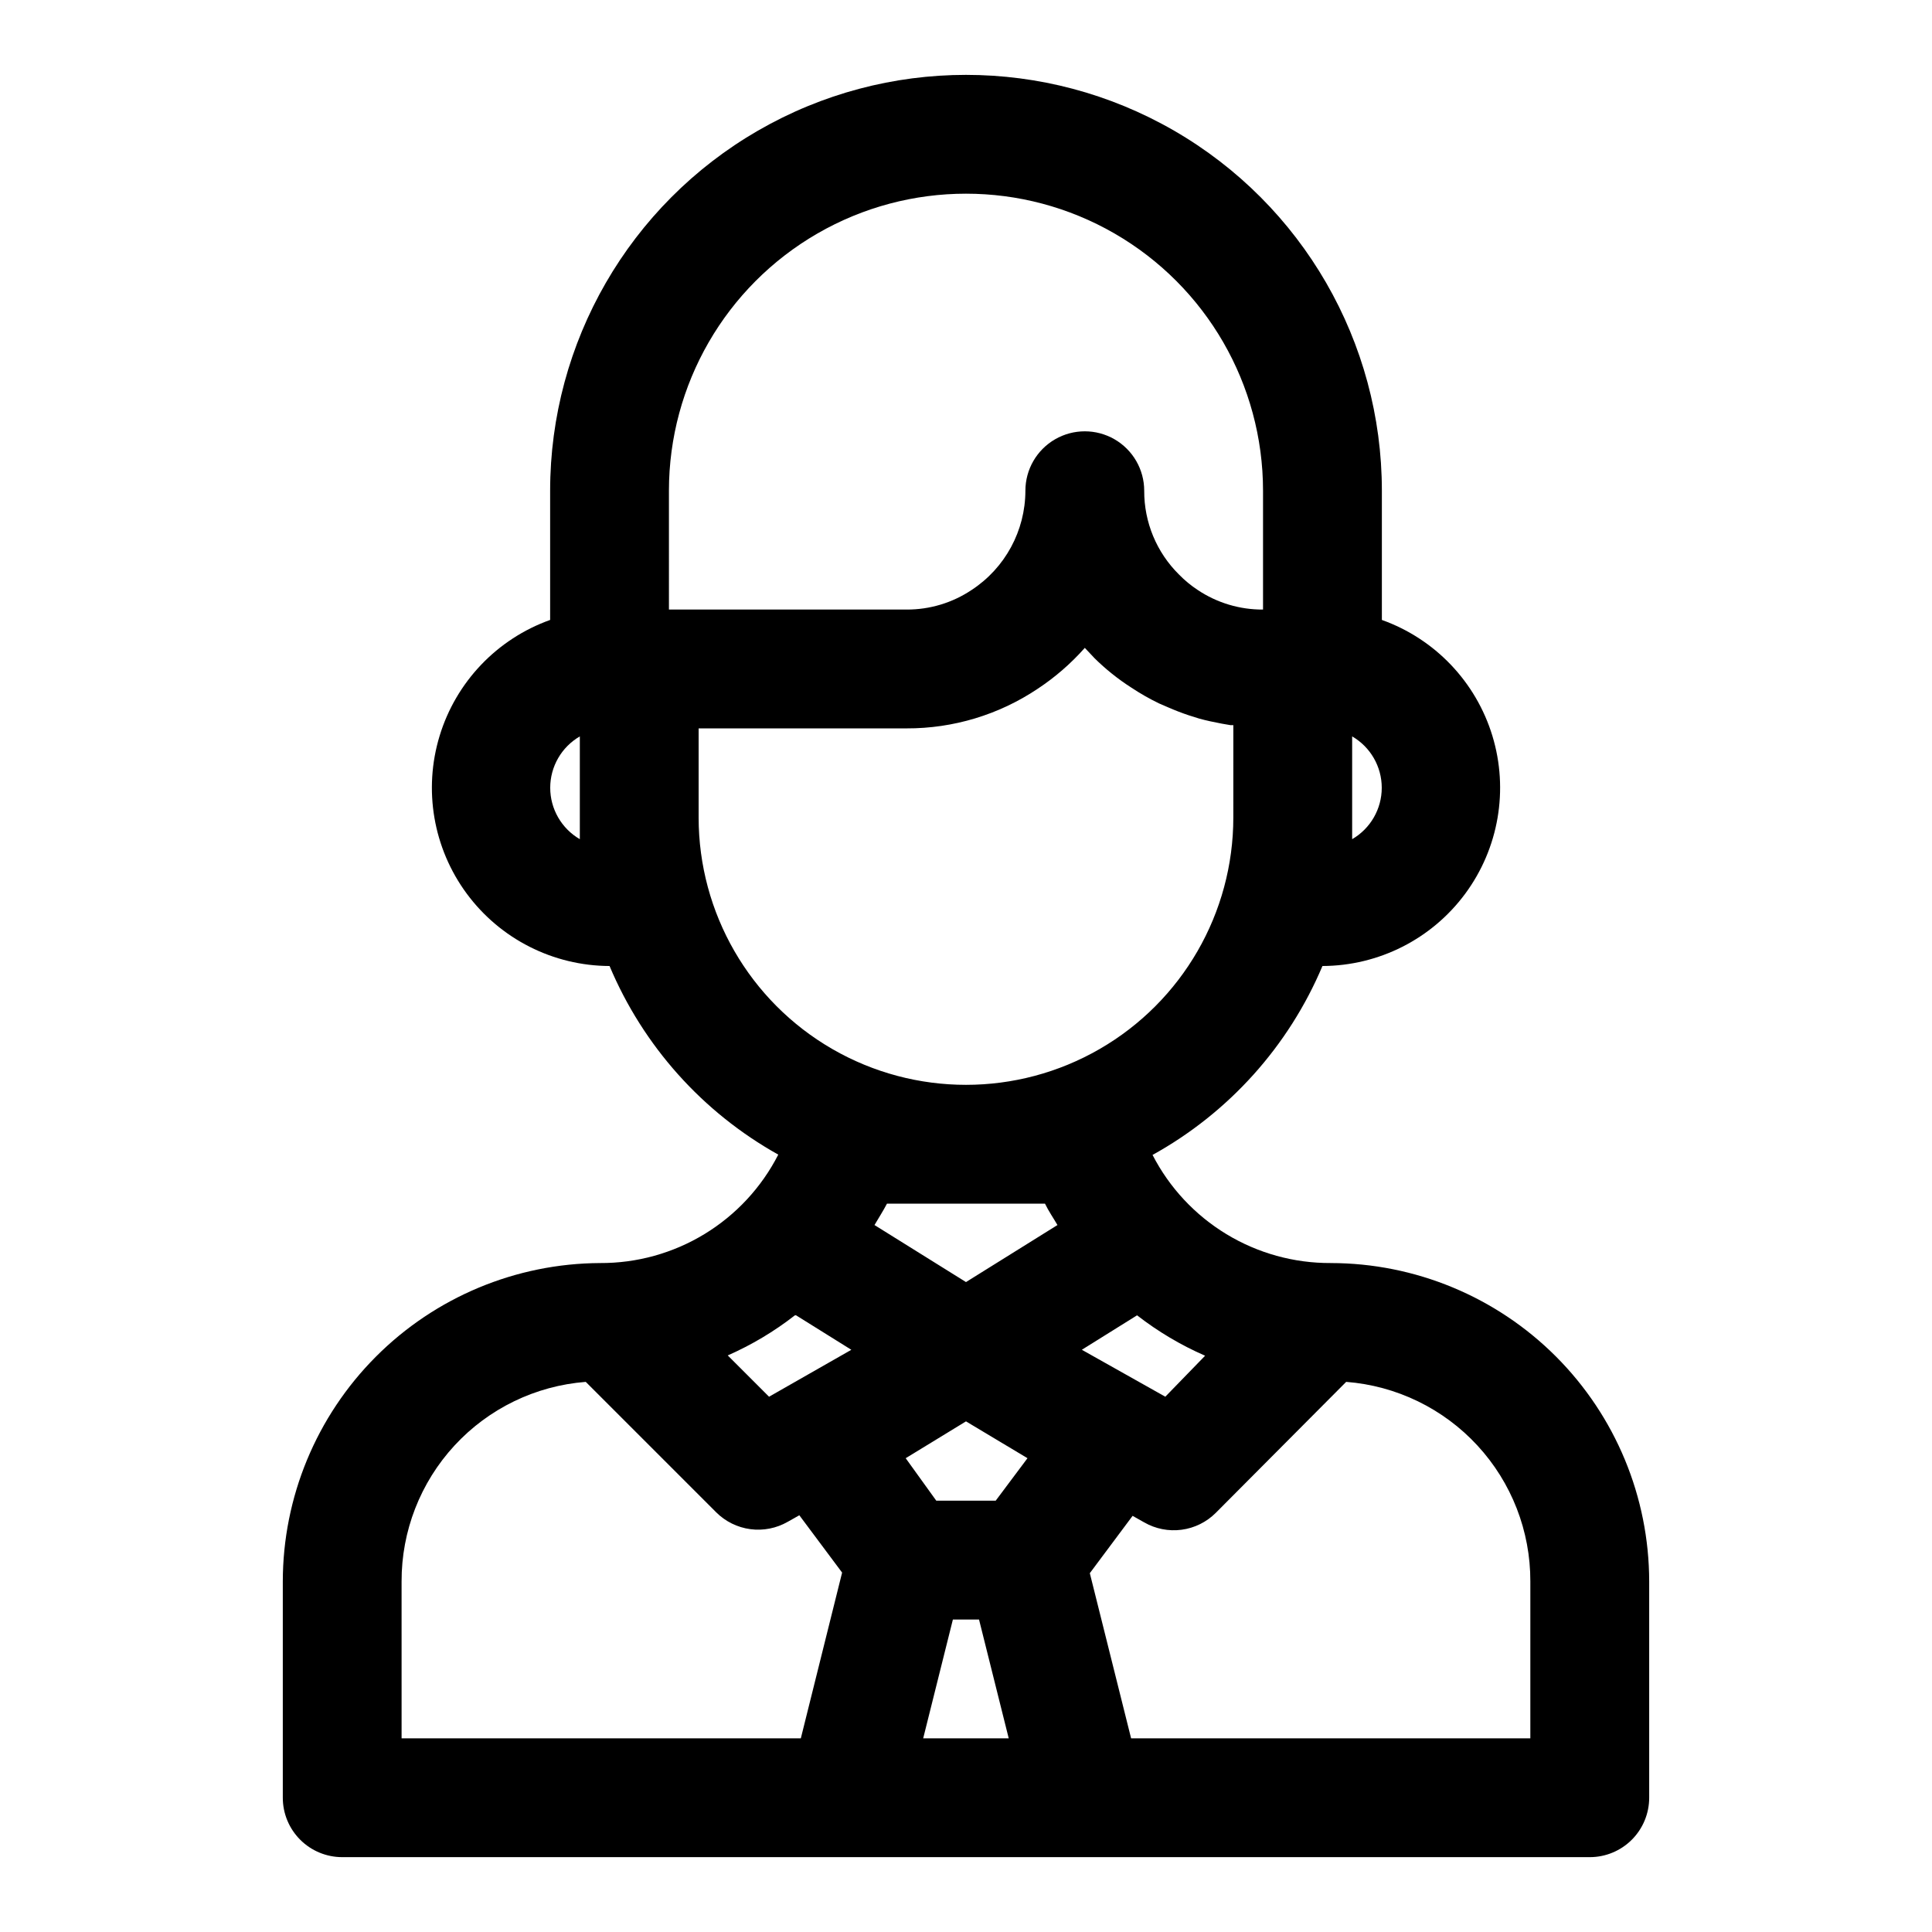
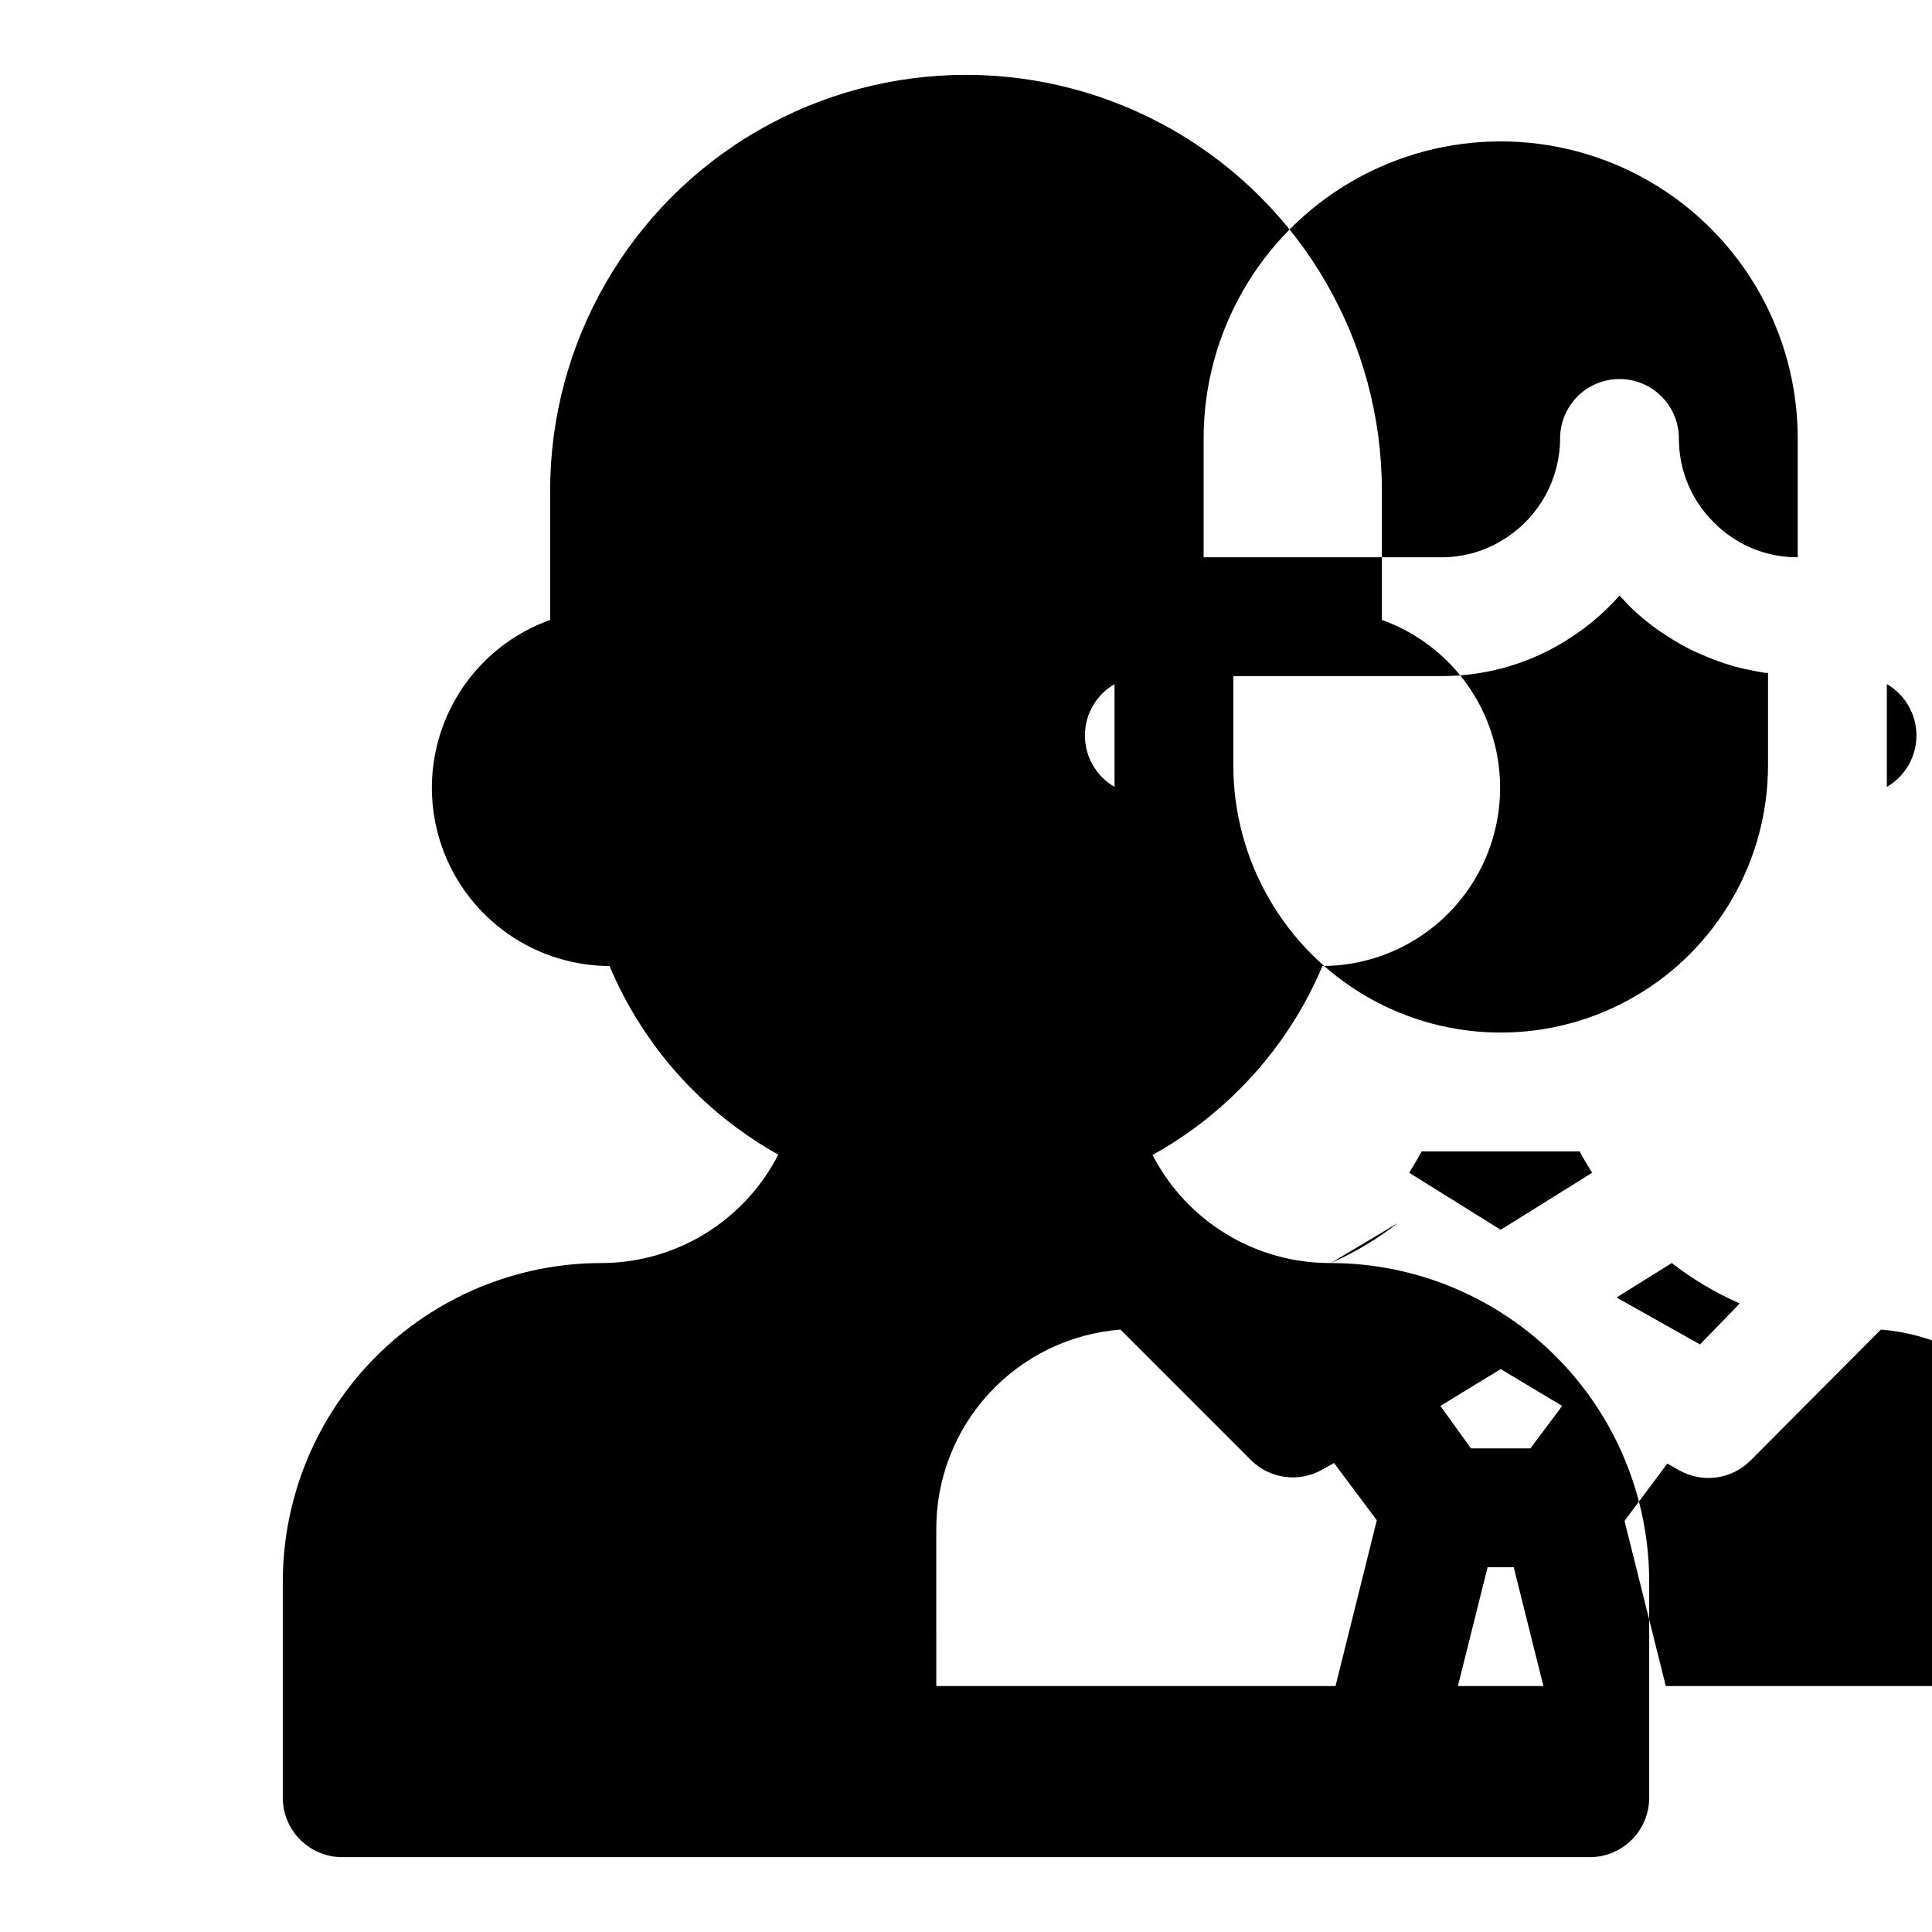
<svg xmlns="http://www.w3.org/2000/svg" fill="#000000" width="800px" height="800px" version="1.1" viewBox="144 144 512 512">
-   <path d="m496.67 478.72c-9.75 0.047-19.324-2.602-27.66-7.66-8.34-5.059-15.113-12.324-19.574-20.992 20.199-11.172 36.055-28.805 45.027-50.066 14.941-0.051 28.98-7.164 37.852-19.184 8.871-12.02 11.535-27.527 7.18-41.82-4.356-14.293-15.215-25.68-29.285-30.707v-34.242c0-39.375-21.004-75.758-55.105-95.445-34.098-19.684-76.109-19.684-110.21 0-34.098 19.688-55.105 56.07-55.105 95.445v34.242c-14.066 5.027-24.93 16.414-29.285 30.707-4.356 14.293-1.691 29.801 7.18 41.82 8.875 12.02 22.91 19.133 37.852 19.184 8.906 21.184 24.648 38.781 44.711 49.984-4.441 8.691-11.211 15.98-19.547 21.051-8.34 5.074-17.922 7.734-27.684 7.684-22.32 0.105-43.691 9.039-59.445 24.852-15.754 15.812-24.609 37.215-24.629 59.535v57.309c0 4.176 1.66 8.18 4.613 11.133 2.953 2.953 6.957 4.613 11.133 4.613h330.62c4.176 0 8.18-1.66 11.133-4.613 2.949-2.953 4.609-6.957 4.609-11.133v-57.309c-0.02-22.375-8.918-43.824-24.738-59.648-15.824-15.82-37.273-24.719-59.648-24.738zm-141.7 13.855 14.641 9.133-21.805 12.438-10.945-10.945c6.348-2.793 12.324-6.363 17.793-10.625zm29.047 37.863 15.98-9.762 16.297 9.762-8.426 11.258h-15.746zm68.801-16.297-22.121-12.438 14.641-9.133v0.004c5.539 4.305 11.598 7.902 18.027 10.707zm49.516-147.75v-27.238c4.856 2.816 7.844 8.004 7.844 13.617s-2.988 10.805-7.844 13.621zm-181.06-92.34c0-28.125 15.004-54.113 39.359-68.176 24.359-14.062 54.367-14.062 78.723 0s39.359 40.051 39.359 68.176v31.488c-6.164 0.039-12.195-1.77-17.32-5.195-1.797-1.18-3.457-2.555-4.957-4.094-5.93-5.863-9.25-13.863-9.211-22.199 0-5.625-3-10.824-7.871-13.637s-10.875-2.812-15.746 0c-4.871 2.812-7.871 8.012-7.871 13.637-0.02 10.605-5.375 20.484-14.246 26.293-5.102 3.414-11.105 5.223-17.242 5.195h-62.977zm-23.613 92.34c-4.856-2.816-7.848-8.008-7.848-13.621s2.992-10.801 7.848-13.617zm31.484-5.75v-23.613h55.105c12.355 0.043 24.445-3.602 34.715-10.473 4.629-3.055 8.84-6.707 12.52-10.863l2.519 2.676-0.004 0.004c2.996 2.961 6.293 5.602 9.84 7.871 2.344 1.555 4.789 2.949 7.324 4.172l2.363 1.023c1.812 0.789 3.621 1.496 5.512 2.125l2.754 0.867c1.969 0.551 3.938 0.945 5.984 1.34l2.281 0.395h0.789l-0.004 24.477c0 25.312-13.504 48.703-35.426 61.359-21.918 12.656-48.926 12.656-70.848 0s-35.426-36.047-35.426-61.359zm91.789 102.34c0.945 1.969 2.203 3.777 3.305 5.668l-24.242 15.113-24.246-15.113c1.102-1.891 2.281-3.699 3.305-5.668zm-170.51 100.13c-0.039-13.348 4.969-26.219 14.02-36.027 9.051-9.812 21.48-15.84 34.789-16.871l34.559 34.559h-0.004c2.449 2.445 5.633 4.016 9.062 4.473 3.426 0.457 6.91-0.23 9.91-1.953l3.07-1.73 11.336 15.191-10.941 43.926h-105.8zm138.23 41.566 7.871-31.488h6.926l7.871 31.488zm160.9 0h-105.8l-10.941-43.77 11.336-15.191 3.07 1.73c3 1.723 6.484 2.41 9.914 1.953 3.426-0.453 6.613-2.027 9.059-4.473l34.559-34.715c13.309 1.031 25.734 7.059 34.785 16.871 9.051 9.809 14.059 22.68 14.02 36.027z" />
+   <path d="m496.67 478.72c-9.75 0.047-19.324-2.602-27.66-7.66-8.34-5.059-15.113-12.324-19.574-20.992 20.199-11.172 36.055-28.805 45.027-50.066 14.941-0.051 28.98-7.164 37.852-19.184 8.871-12.02 11.535-27.527 7.18-41.82-4.356-14.293-15.215-25.68-29.285-30.707v-34.242c0-39.375-21.004-75.758-55.105-95.445-34.098-19.684-76.109-19.684-110.21 0-34.098 19.688-55.105 56.07-55.105 95.445v34.242c-14.066 5.027-24.93 16.414-29.285 30.707-4.356 14.293-1.691 29.801 7.18 41.82 8.875 12.02 22.91 19.133 37.852 19.184 8.906 21.184 24.648 38.781 44.711 49.984-4.441 8.691-11.211 15.98-19.547 21.051-8.34 5.074-17.922 7.734-27.684 7.684-22.32 0.105-43.691 9.039-59.445 24.852-15.754 15.812-24.609 37.215-24.629 59.535v57.309c0 4.176 1.66 8.18 4.613 11.133 2.953 2.953 6.957 4.613 11.133 4.613h330.62c4.176 0 8.18-1.66 11.133-4.613 2.949-2.953 4.609-6.957 4.609-11.133v-57.309c-0.02-22.375-8.918-43.824-24.738-59.648-15.824-15.82-37.273-24.719-59.648-24.738zc6.348-2.793 12.324-6.363 17.793-10.625zm29.047 37.863 15.98-9.762 16.297 9.762-8.426 11.258h-15.746zm68.801-16.297-22.121-12.438 14.641-9.133v0.004c5.539 4.305 11.598 7.902 18.027 10.707zm49.516-147.75v-27.238c4.856 2.816 7.844 8.004 7.844 13.617s-2.988 10.805-7.844 13.621zm-181.06-92.34c0-28.125 15.004-54.113 39.359-68.176 24.359-14.062 54.367-14.062 78.723 0s39.359 40.051 39.359 68.176v31.488c-6.164 0.039-12.195-1.77-17.32-5.195-1.797-1.18-3.457-2.555-4.957-4.094-5.93-5.863-9.25-13.863-9.211-22.199 0-5.625-3-10.824-7.871-13.637s-10.875-2.812-15.746 0c-4.871 2.812-7.871 8.012-7.871 13.637-0.02 10.605-5.375 20.484-14.246 26.293-5.102 3.414-11.105 5.223-17.242 5.195h-62.977zm-23.613 92.34c-4.856-2.816-7.848-8.008-7.848-13.621s2.992-10.801 7.848-13.617zm31.484-5.75v-23.613h55.105c12.355 0.043 24.445-3.602 34.715-10.473 4.629-3.055 8.84-6.707 12.52-10.863l2.519 2.676-0.004 0.004c2.996 2.961 6.293 5.602 9.84 7.871 2.344 1.555 4.789 2.949 7.324 4.172l2.363 1.023c1.812 0.789 3.621 1.496 5.512 2.125l2.754 0.867c1.969 0.551 3.938 0.945 5.984 1.34l2.281 0.395h0.789l-0.004 24.477c0 25.312-13.504 48.703-35.426 61.359-21.918 12.656-48.926 12.656-70.848 0s-35.426-36.047-35.426-61.359zm91.789 102.34c0.945 1.969 2.203 3.777 3.305 5.668l-24.242 15.113-24.246-15.113c1.102-1.891 2.281-3.699 3.305-5.668zm-170.51 100.13c-0.039-13.348 4.969-26.219 14.02-36.027 9.051-9.812 21.48-15.84 34.789-16.871l34.559 34.559h-0.004c2.449 2.445 5.633 4.016 9.062 4.473 3.426 0.457 6.91-0.23 9.91-1.953l3.07-1.73 11.336 15.191-10.941 43.926h-105.8zm138.23 41.566 7.871-31.488h6.926l7.871 31.488zm160.9 0h-105.8l-10.941-43.77 11.336-15.191 3.07 1.73c3 1.723 6.484 2.41 9.914 1.953 3.426-0.453 6.613-2.027 9.059-4.473l34.559-34.715c13.309 1.031 25.734 7.059 34.785 16.871 9.051 9.809 14.059 22.68 14.02 36.027z" />
</svg>